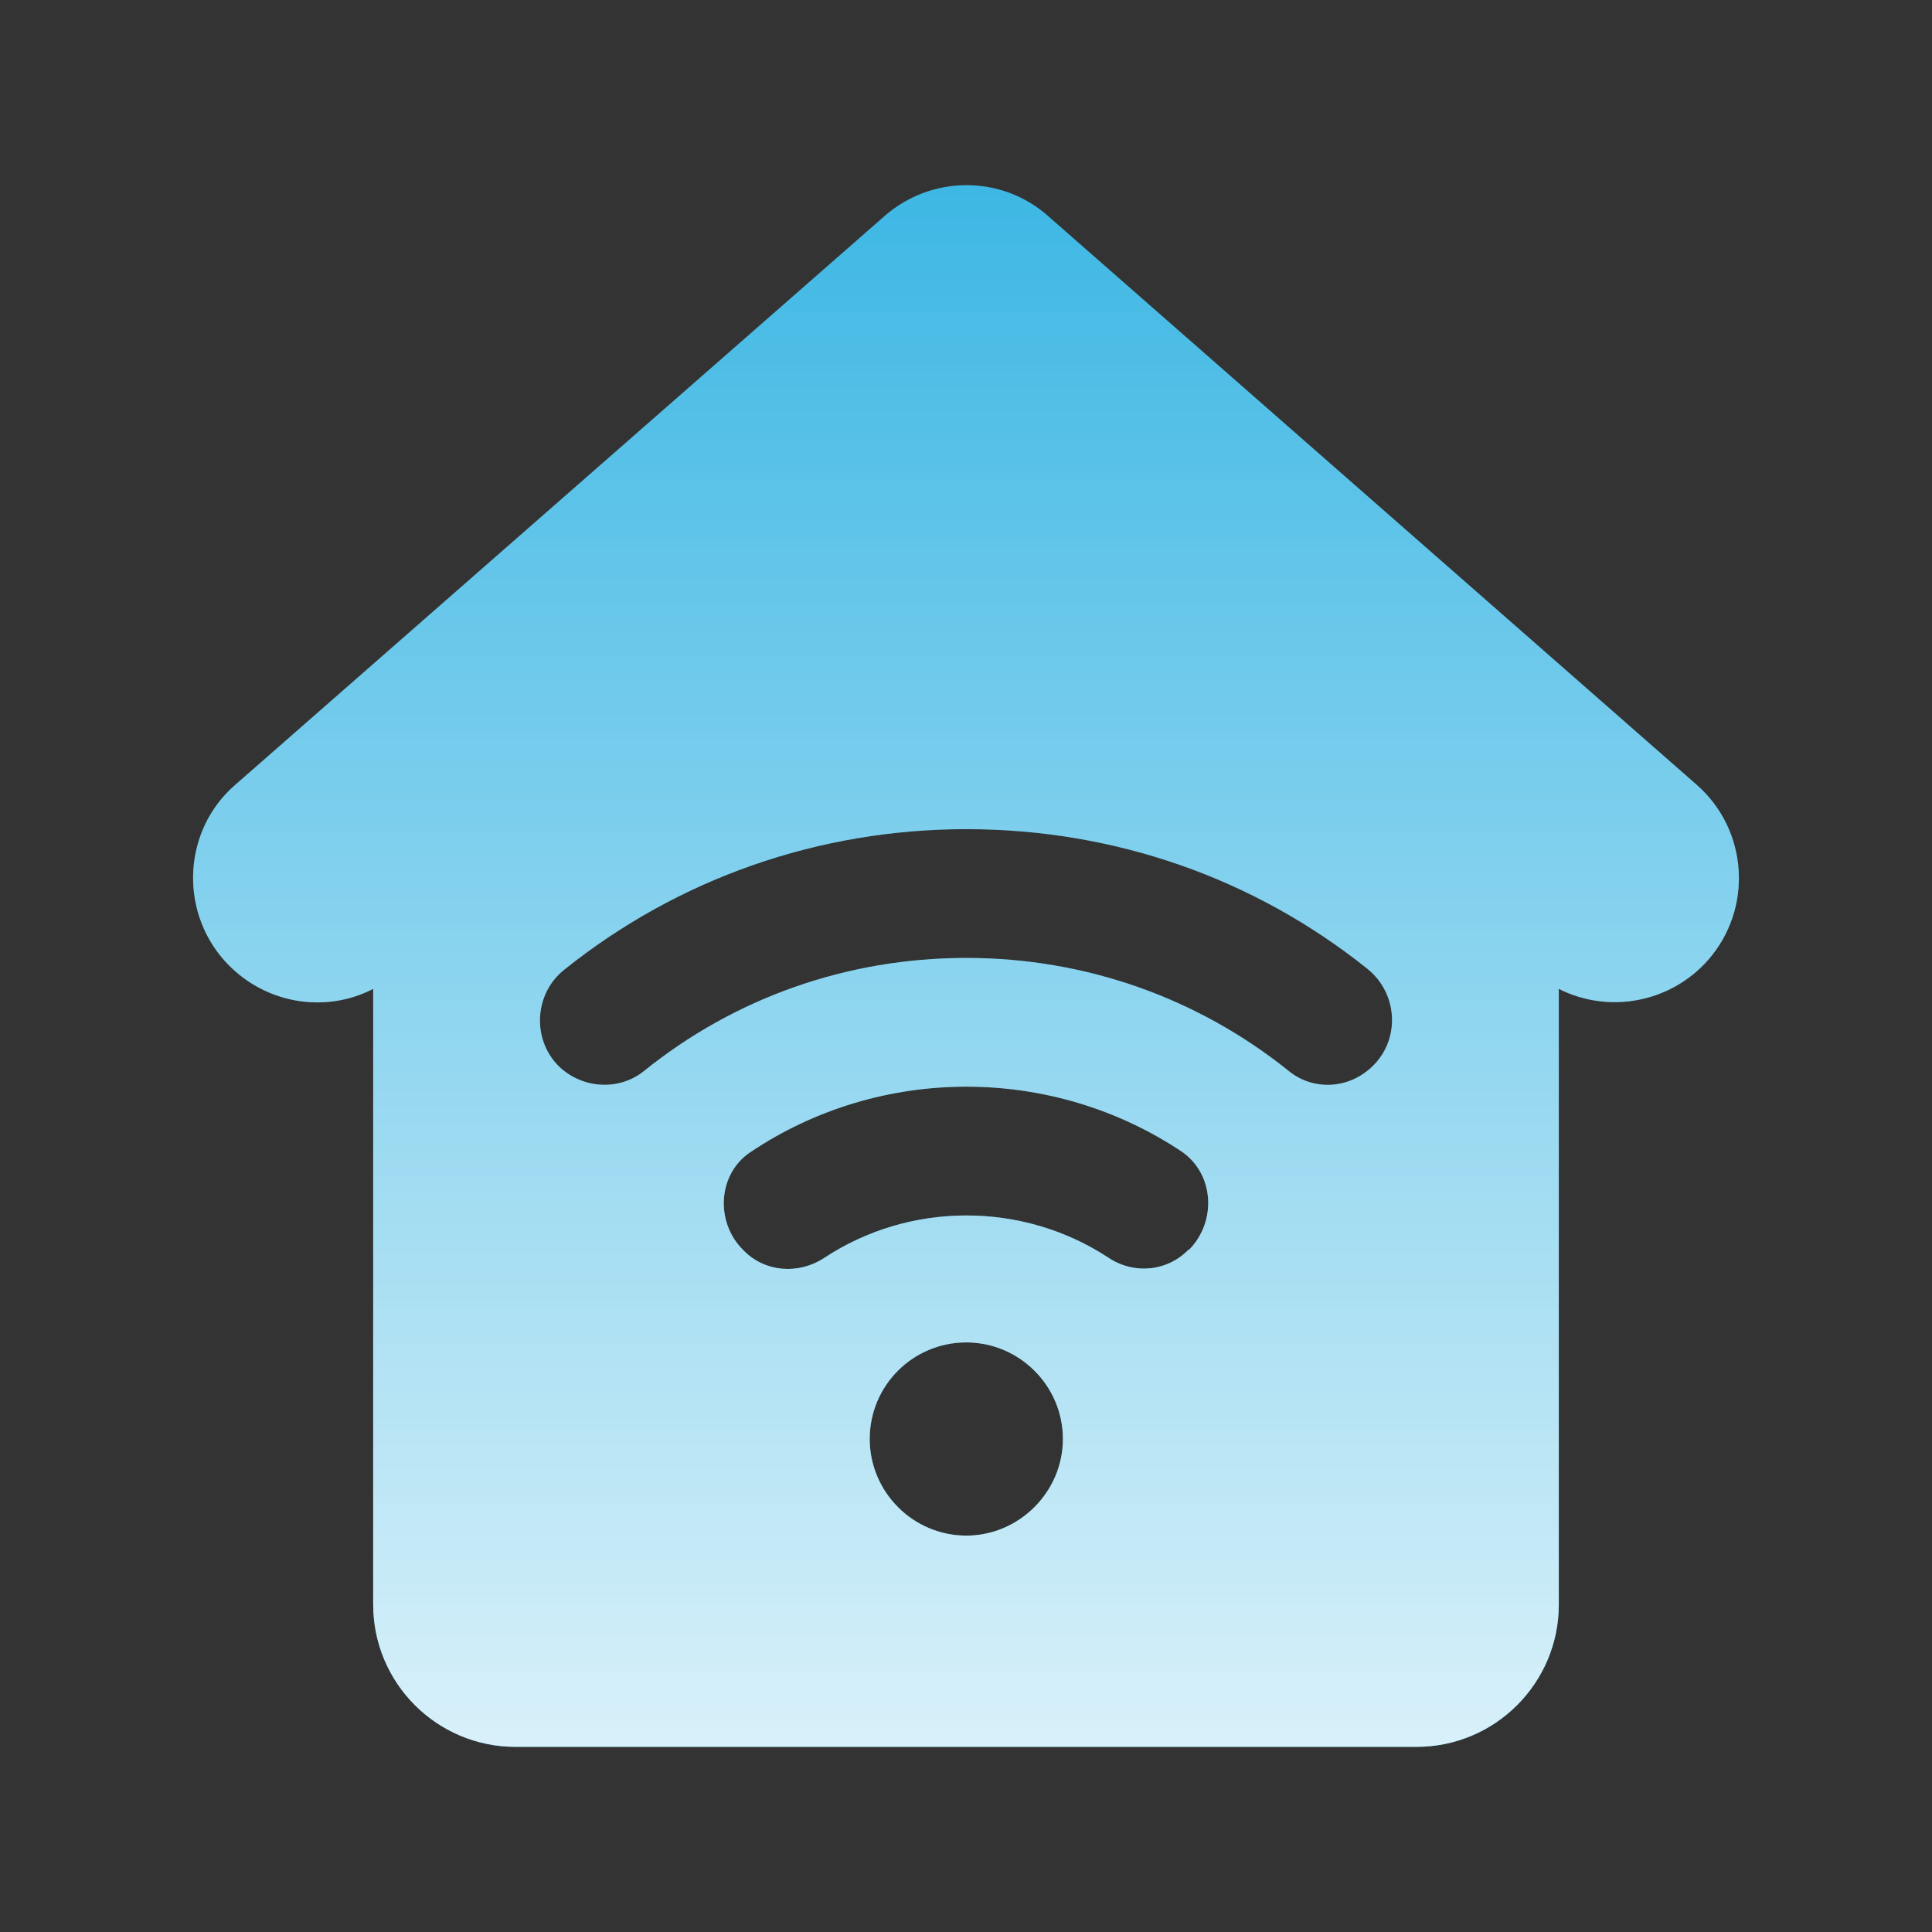
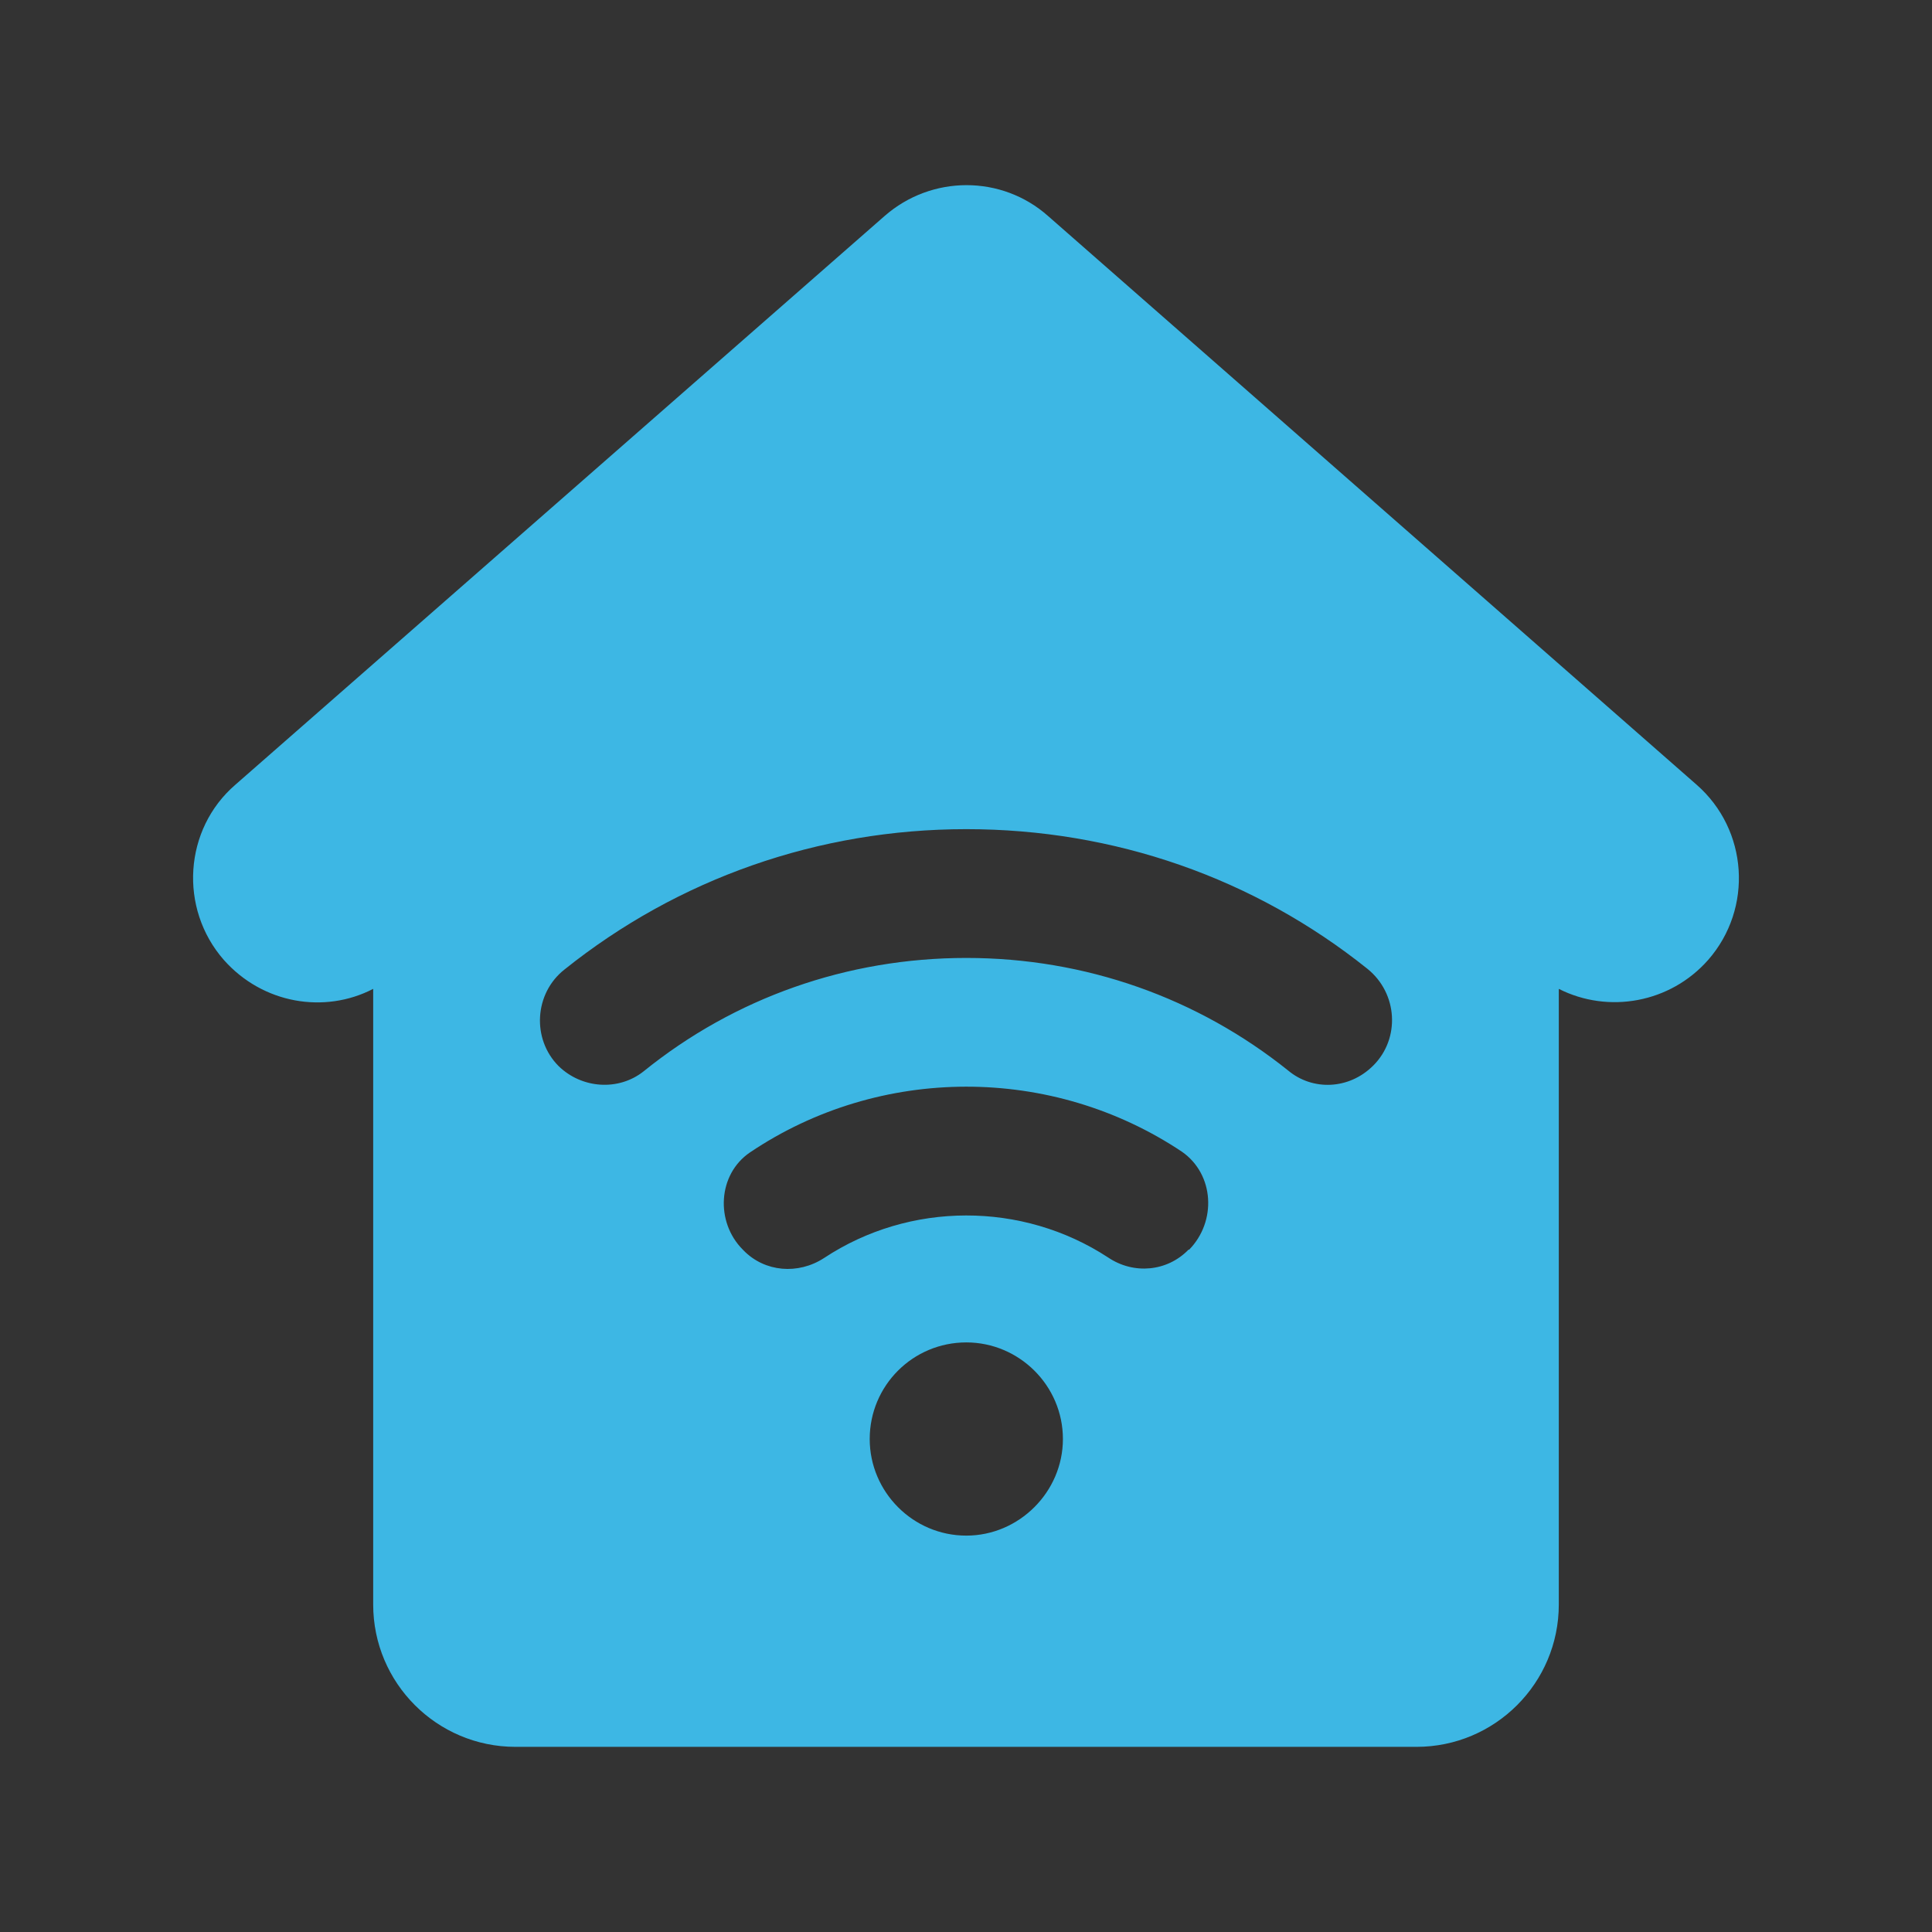
<svg xmlns="http://www.w3.org/2000/svg" width="124" height="124" viewBox="0 0 124 124" fill="none">
  <rect x="0" y="0" width="124" height="124" fill="#333333" stroke="none" />
  <path d="M108.892 50.365L67.27 13.867C64.294 11.222 59.788 11.222 56.771 13.867L15.107 50.365C11.8 53.217 11.47 58.301 14.363 61.607C16.869 64.435 20.836 65.083 23.952 63.468V102.982C23.952 108.025 28.044 112.117 33.087 112.117H90.912C95.955 112.117 100.047 108.025 100.047 102.982V63.468C103.23 65.079 107.198 64.377 109.636 61.607C112.53 58.301 112.199 53.258 108.892 50.365ZM62.02 98.559C58.59 98.559 55.82 95.749 55.82 92.359C55.82 88.929 58.59 86.159 62.02 86.159C65.41 86.159 68.22 88.929 68.22 92.359C68.22 95.749 65.41 98.559 62.02 98.559ZM76.322 80.207H76.281C74.916 81.613 72.767 81.82 71.114 80.703C65.616 77.107 58.383 77.107 52.886 80.745C51.233 81.82 49.083 81.654 47.719 80.249L47.678 80.207C45.9 78.43 46.066 75.371 48.133 73.966C56.482 68.345 67.518 68.345 75.867 73.925C77.934 75.371 78.099 78.389 76.322 80.207ZM88.143 68.386C86.568 69.96 84.228 70.001 82.687 68.717C76.859 64.046 69.667 61.483 62.02 61.483C54.374 61.483 47.14 64.046 41.312 68.758C39.7 70.039 37.344 69.874 35.856 68.427C34.12 66.691 34.286 63.757 36.228 62.227C43.503 56.399 52.514 53.217 62.02 53.217C71.527 53.217 80.496 56.358 87.771 62.186C89.714 63.757 89.879 66.65 88.143 68.386Z" fill="#3DB7E4" />
-   <path d="M108.892 50.365L67.27 13.867C64.294 11.222 59.788 11.222 56.771 13.867L15.107 50.365C11.8 53.217 11.47 58.301 14.363 61.607C16.869 64.435 20.836 65.083 23.952 63.468V102.982C23.952 108.025 28.044 112.117 33.087 112.117H90.912C95.955 112.117 100.047 108.025 100.047 102.982V63.468C103.23 65.079 107.198 64.377 109.636 61.607C112.53 58.301 112.199 53.258 108.892 50.365ZM62.02 98.559C58.59 98.559 55.82 95.749 55.82 92.359C55.82 88.929 58.59 86.159 62.02 86.159C65.41 86.159 68.22 88.929 68.22 92.359C68.22 95.749 65.41 98.559 62.02 98.559ZM76.322 80.207H76.281C74.916 81.613 72.767 81.82 71.114 80.703C65.616 77.107 58.383 77.107 52.886 80.745C51.233 81.82 49.083 81.654 47.719 80.249L47.678 80.207C45.9 78.43 46.066 75.371 48.133 73.966C56.482 68.345 67.518 68.345 75.867 73.925C77.934 75.371 78.099 78.389 76.322 80.207ZM88.143 68.386C86.568 69.96 84.228 70.001 82.687 68.717C76.859 64.046 69.667 61.483 62.02 61.483C54.374 61.483 47.14 64.046 41.312 68.758C39.7 70.039 37.344 69.874 35.856 68.427C34.12 66.691 34.286 63.757 36.228 62.227C43.503 56.399 52.514 53.217 62.02 53.217C71.527 53.217 80.496 56.358 87.771 62.186C89.714 63.757 89.879 66.65 88.143 68.386Z" fill="url(#paint0_linear_75_670)" fill-opacity="0.8" />
  <defs>
    <linearGradient id="paint0_linear_75_670" x1="62" y1="11.883" x2="62" y2="112.117" gradientUnits="userSpaceOnUse">
      <stop stop-color="white" stop-opacity="0" />
      <stop offset="1" stop-color="white" />
    </linearGradient>
  </defs>
</svg>